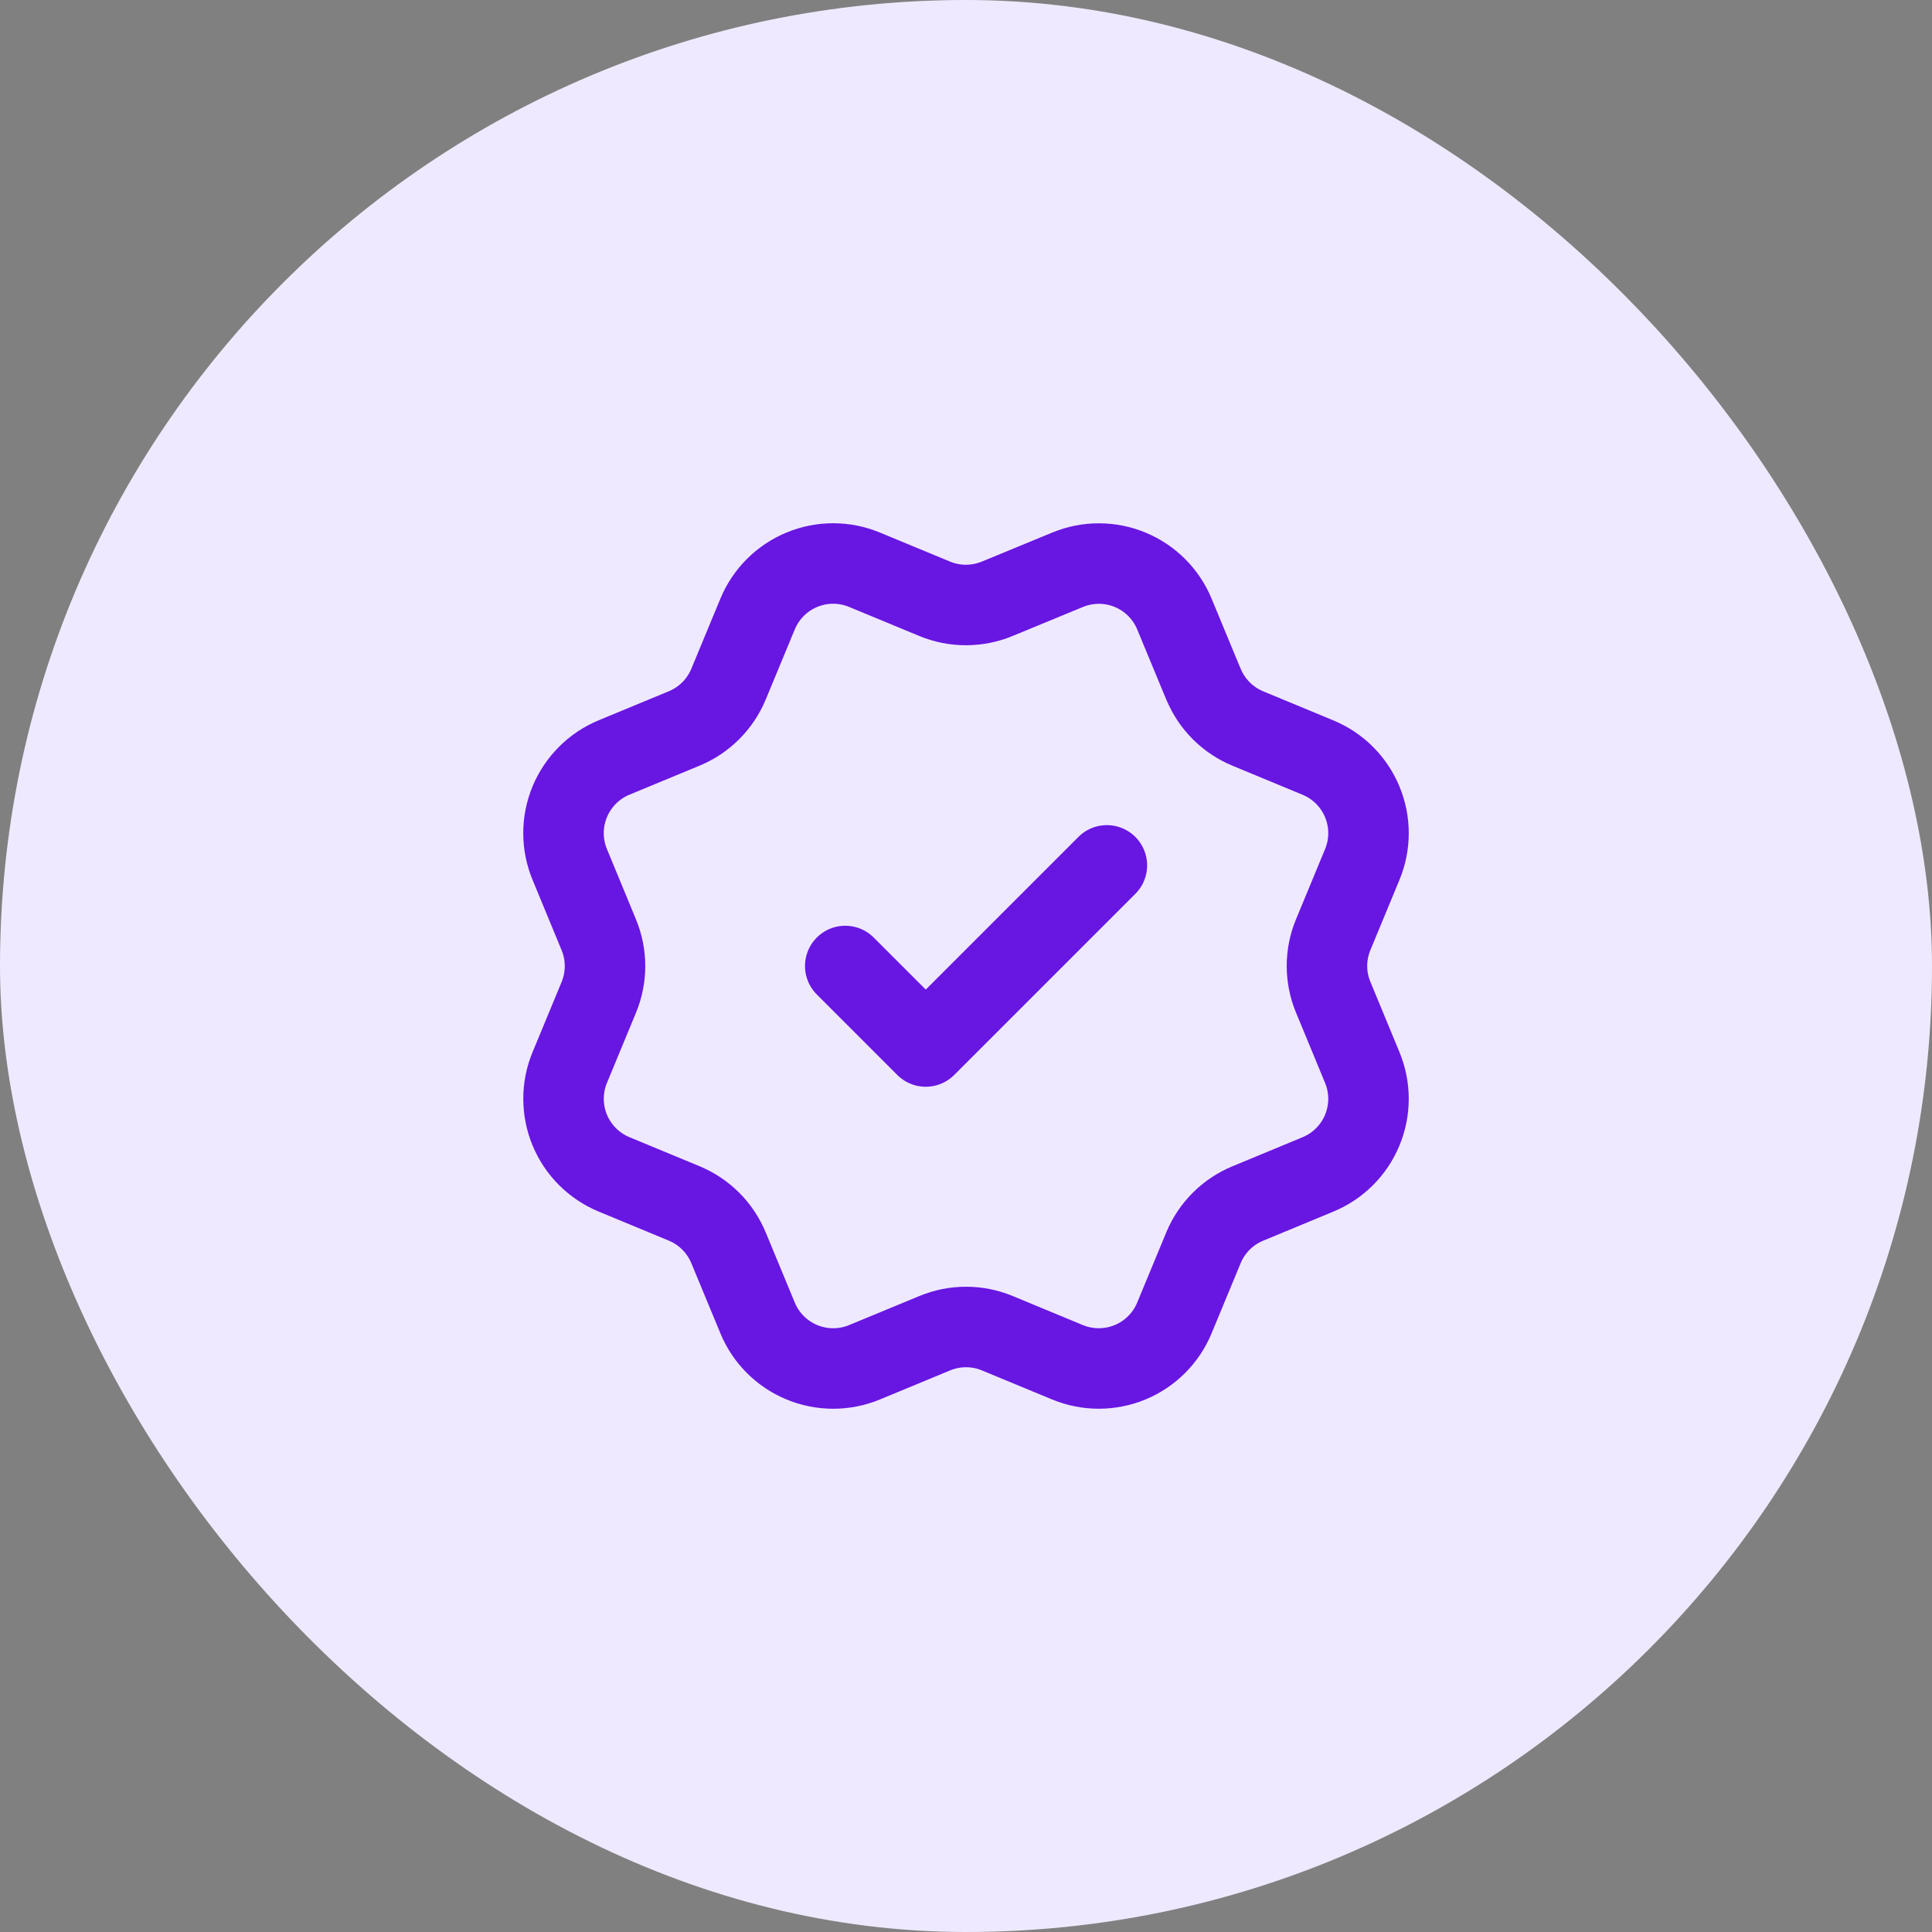
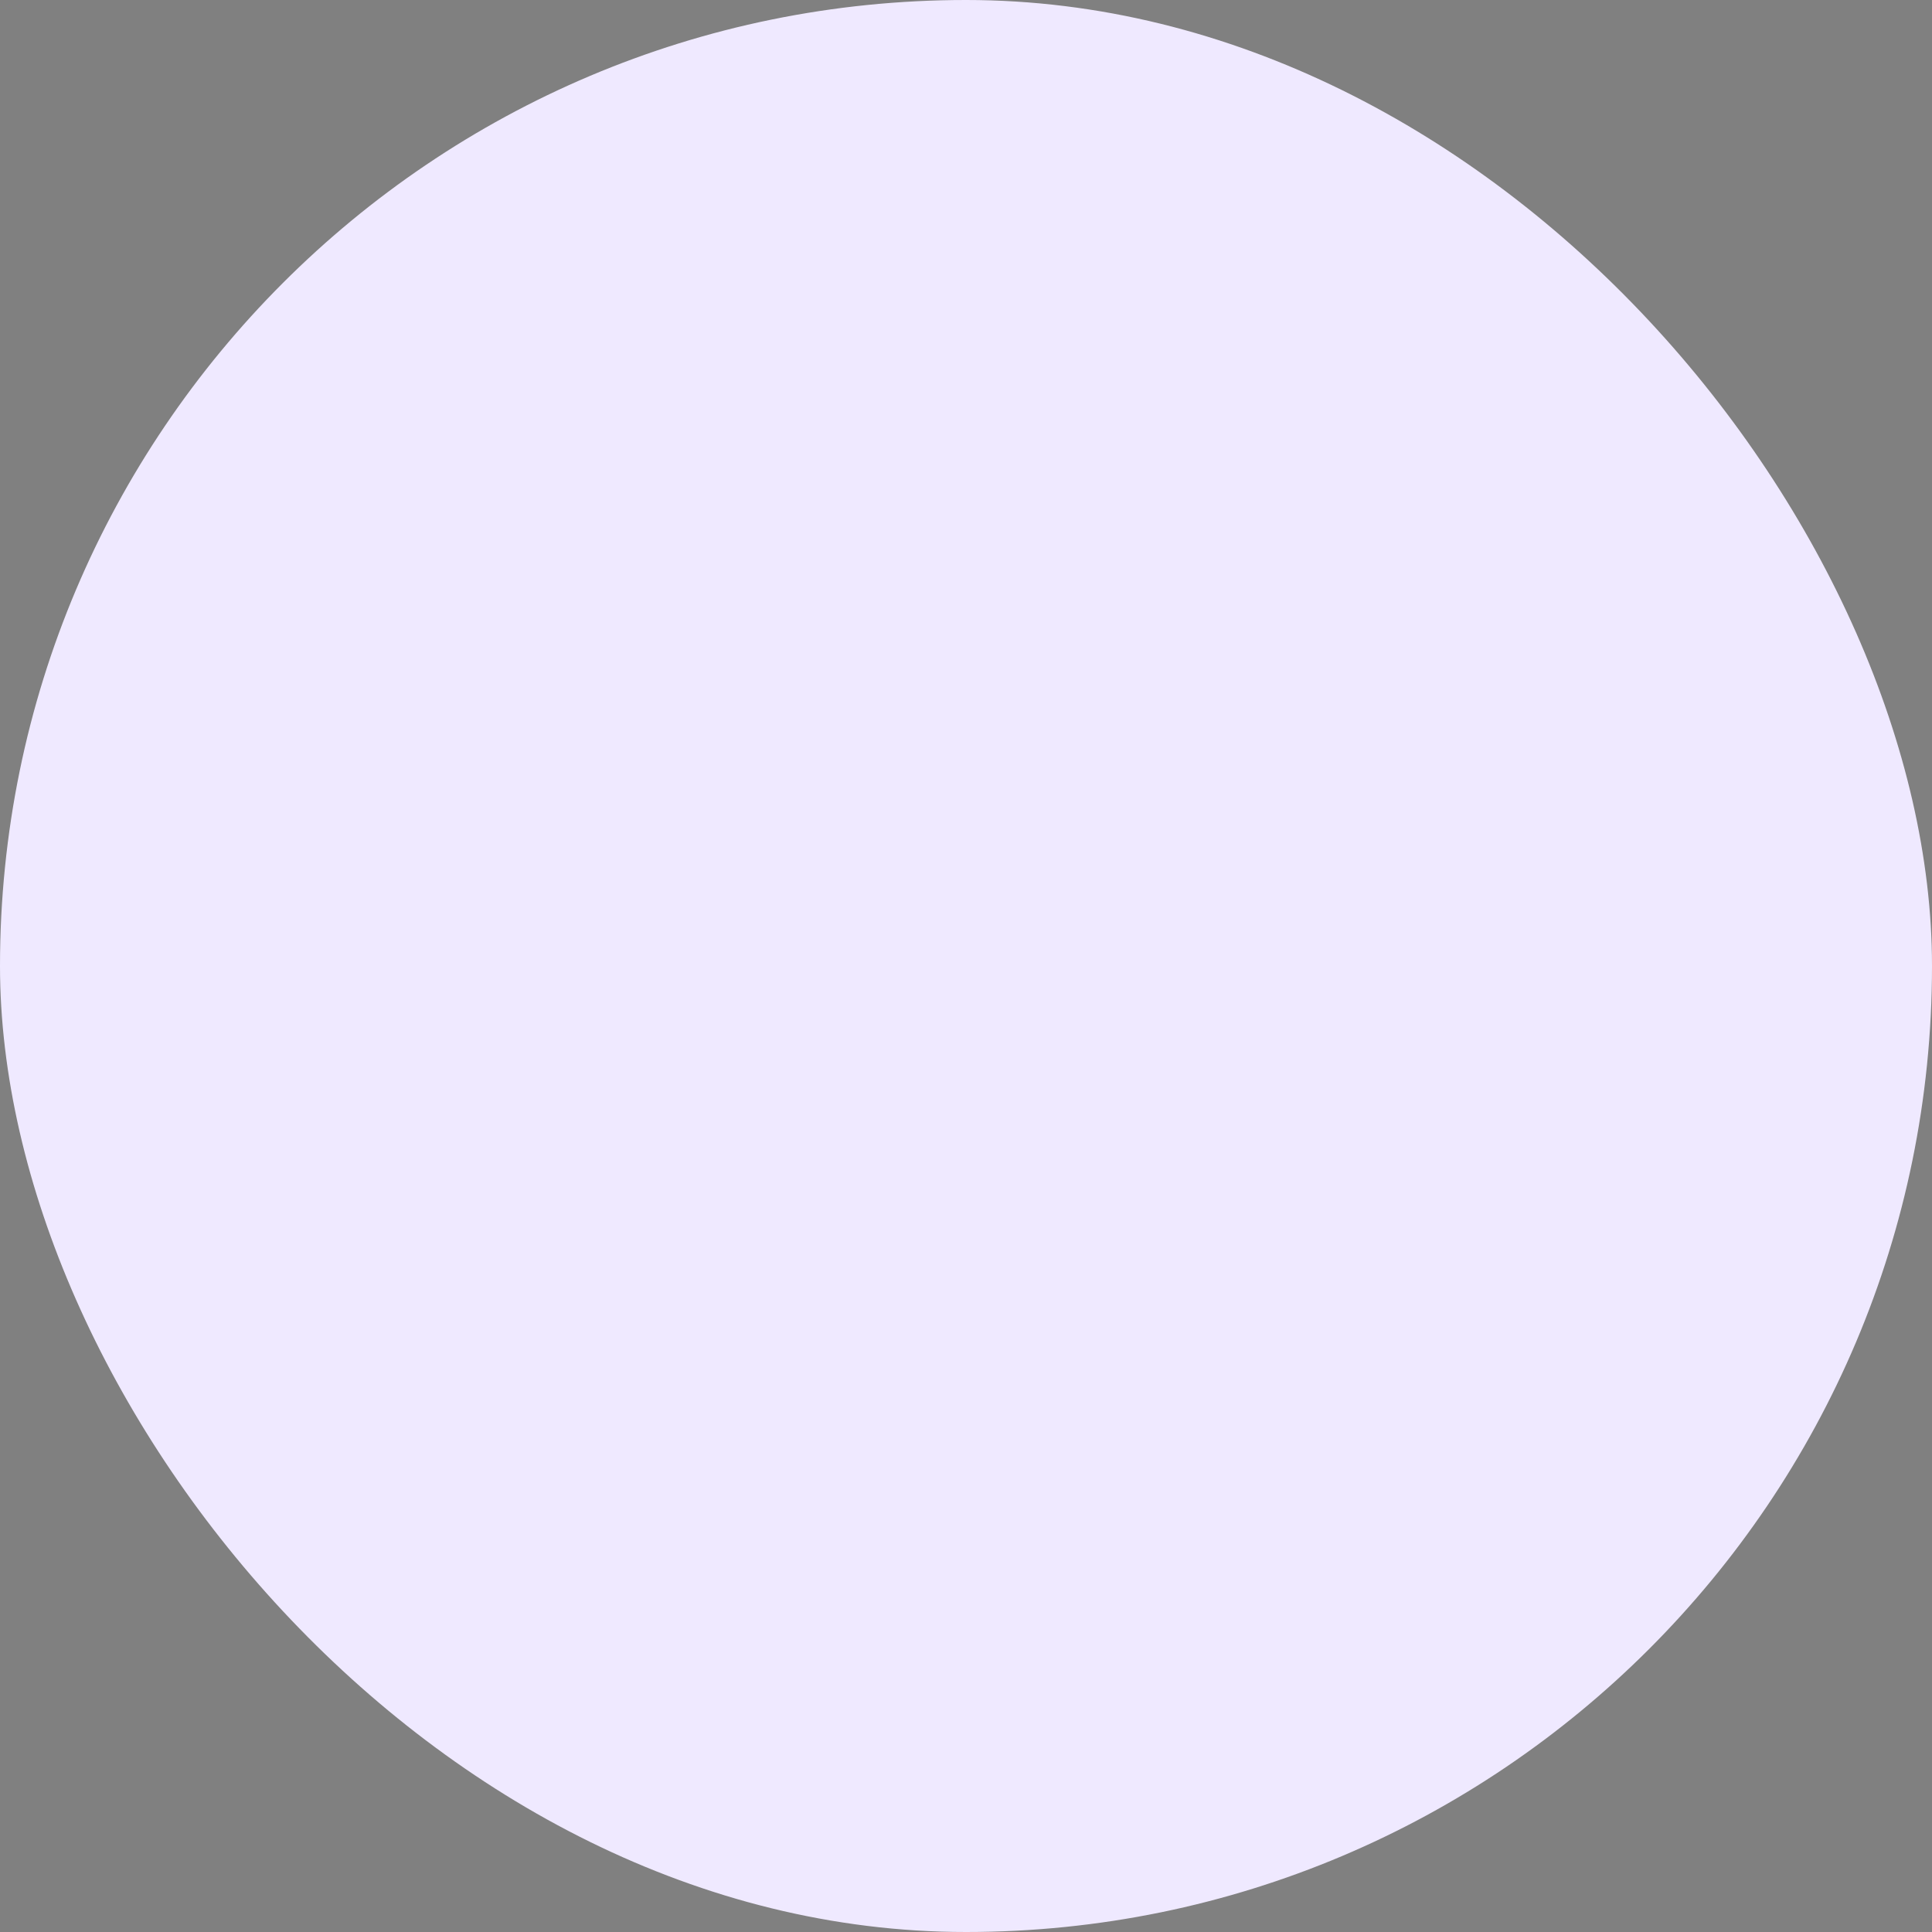
<svg xmlns="http://www.w3.org/2000/svg" width="48" height="48" viewBox="0 0 48 48" fill="none">
  <rect x="0" y="0" width="48" height="48" fill="#808080" stroke="none" />
  <rect width="48" height="48" rx="24" fill="#EFE9FF" />
-   <path d="M21 24L23 26L27.5 21.5M29.901 16.998C30.107 17.497 30.502 17.892 31 18.099L32.745 18.822C33.243 19.028 33.639 19.424 33.845 19.922C34.052 20.42 34.052 20.98 33.845 21.478L33.123 23.222C32.916 23.72 32.916 24.28 33.124 24.778L33.845 26.522C33.947 26.768 34 27.033 34 27.3C34 27.567 33.947 27.831 33.845 28.078C33.743 28.325 33.593 28.549 33.404 28.738C33.215 28.927 32.991 29.076 32.744 29.178L31 29.901C30.502 30.107 30.107 30.502 29.9 31L29.177 32.745C28.971 33.243 28.575 33.639 28.077 33.845C27.579 34.051 27.019 34.051 26.521 33.845L24.777 33.123C24.279 32.917 23.72 32.917 23.222 33.124L21.477 33.846C20.979 34.052 20.42 34.051 19.922 33.845C19.425 33.639 19.029 33.244 18.823 32.746L18.1 31.001C17.894 30.503 17.498 30.107 17.001 29.9L15.256 29.177C14.758 28.971 14.362 28.575 14.156 28.078C13.95 27.58 13.949 27.02 14.155 26.523L14.877 24.779C15.083 24.28 15.083 23.721 14.876 23.223L14.155 21.477C14.053 21.23 14 20.966 14 20.699C14 20.432 14.053 20.167 14.155 19.92C14.257 19.674 14.407 19.45 14.596 19.261C14.784 19.072 15.009 18.922 15.255 18.82L16.999 18.098C17.497 17.892 17.892 17.497 18.099 17L18.822 15.255C19.029 14.757 19.424 14.361 19.922 14.155C20.42 13.948 20.98 13.948 21.478 14.155L23.222 14.877C23.72 15.083 24.279 15.082 24.777 14.876L26.523 14.156C27.021 13.95 27.58 13.95 28.078 14.156C28.576 14.362 28.972 14.758 29.178 15.256L29.901 17.002L29.901 16.998Z" stroke="#6816E2" stroke-width="2" stroke-linecap="round" stroke-linejoin="round" />
</svg>